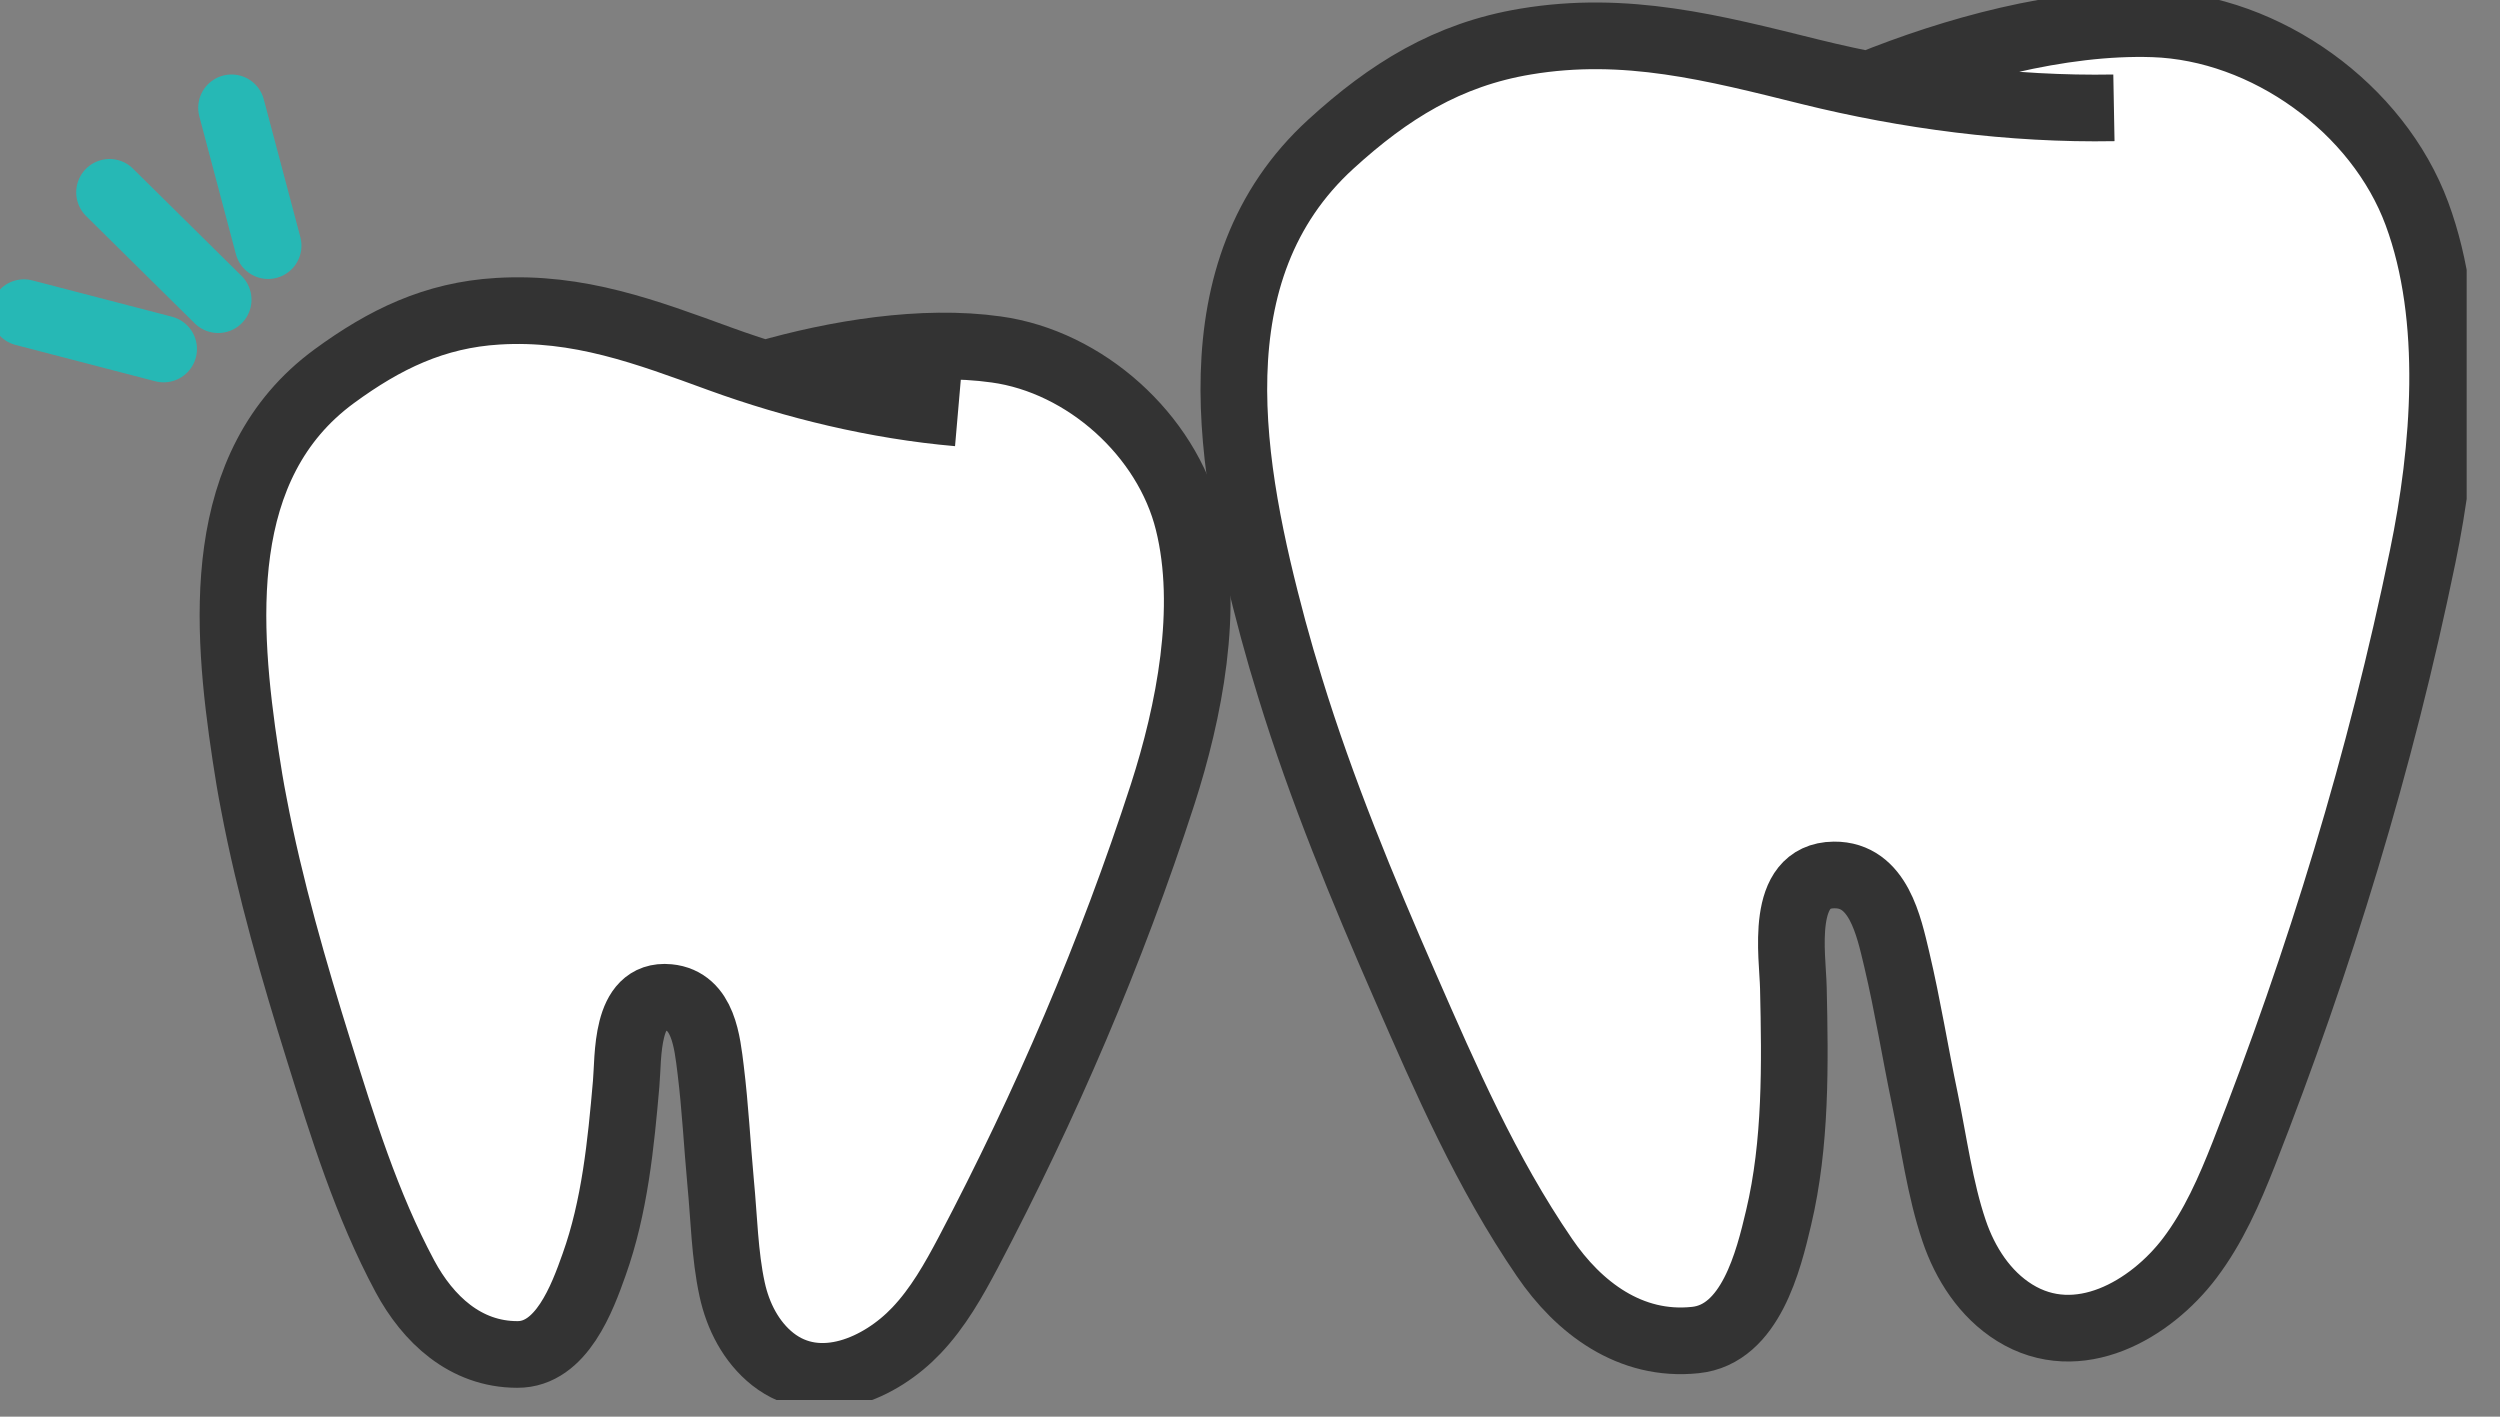
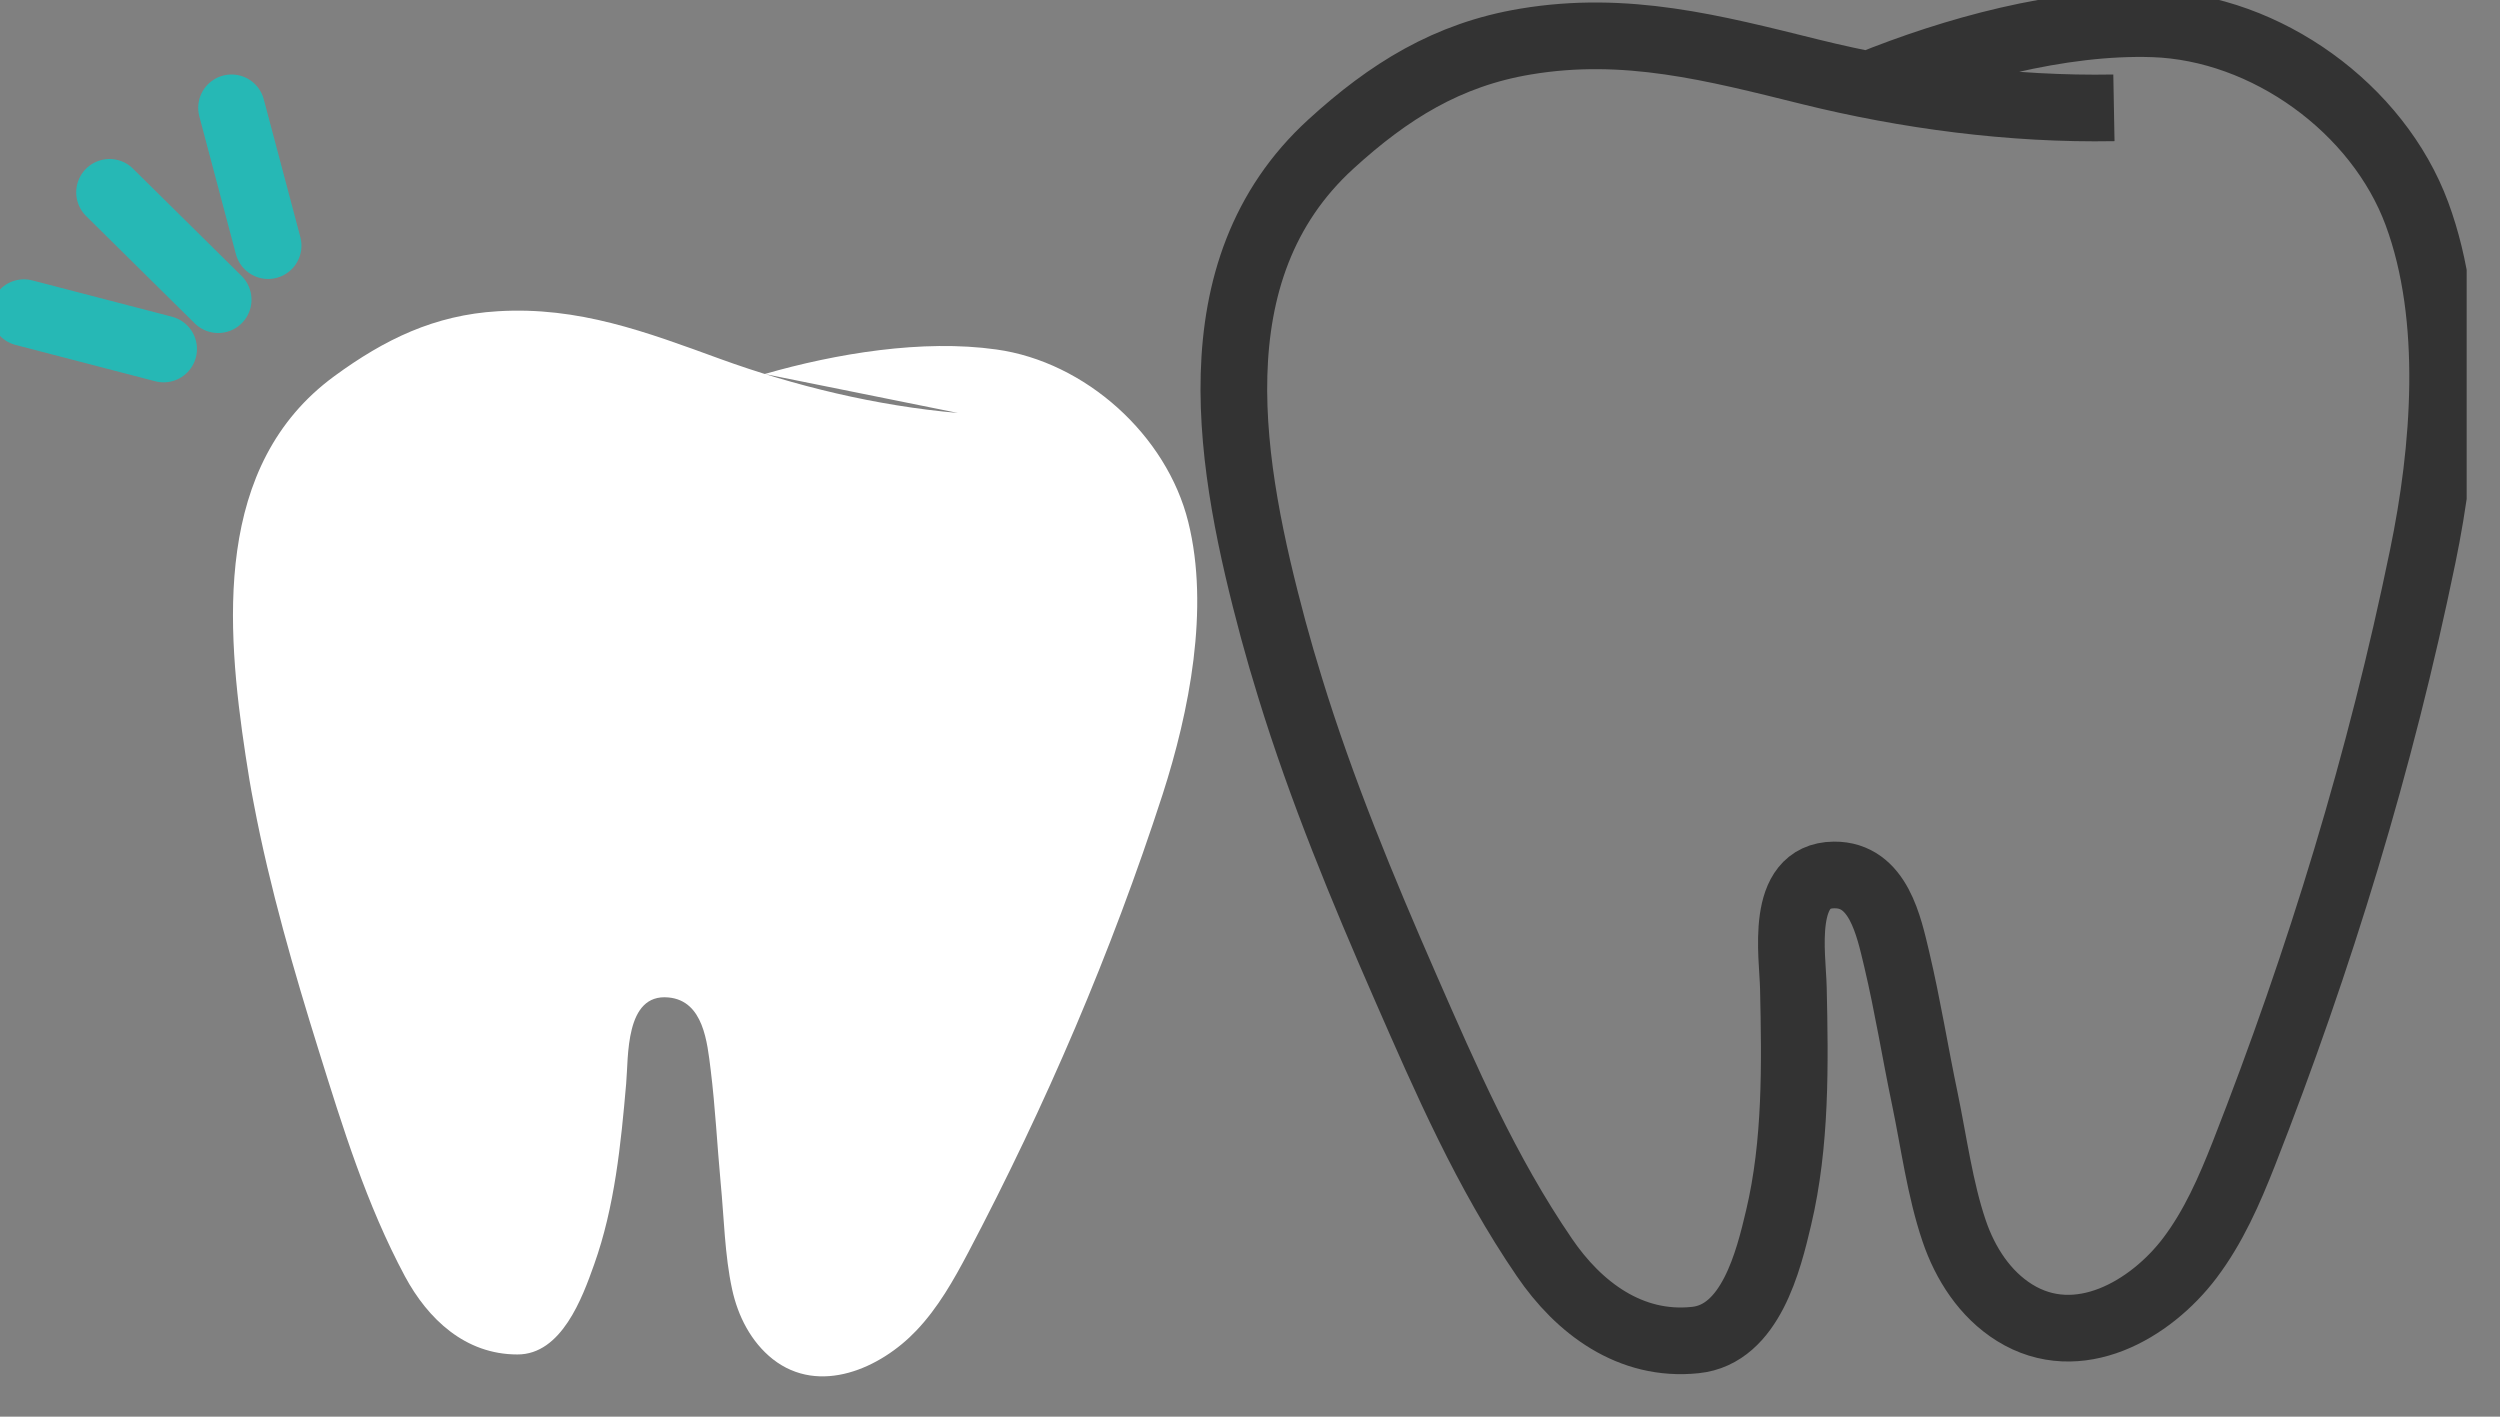
<svg xmlns="http://www.w3.org/2000/svg" width="60" height="34" viewBox="0 0 60 34" fill="none">
  <rect x="0" y="0" width="60" height="34" fill="#808080" stroke="none" />
  <g clip-path="url(#clip0_732_23014)">
-     <path d="M44.833 2.039C46.899 1.201 49.442 0.498 51.681 0.572C54.39 0.663 57.071 2.599 58.007 5.131C58.937 7.645 58.672 10.811 58.144 13.36C57.134 18.27 55.682 23.021 53.85 27.693C53.506 28.565 53.127 29.438 52.553 30.196C51.612 31.437 49.873 32.45 48.351 31.505C47.639 31.063 47.163 30.321 46.899 29.54C46.56 28.543 46.411 27.404 46.199 26.385C45.958 25.235 45.791 24.165 45.521 23.021C45.332 22.234 45.085 20.988 44.017 20.999C42.697 21.011 43.024 22.919 43.041 23.712C43.082 25.535 43.11 27.444 42.686 29.228C42.444 30.253 42.014 32.026 40.688 32.161C39.127 32.326 37.887 31.386 37.066 30.179C35.671 28.141 34.707 25.921 33.725 23.678C32.697 21.328 31.716 18.955 30.964 16.508C30.82 16.044 30.683 15.574 30.556 15.104C29.535 11.287 28.61 6.496 31.945 3.455C33.329 2.192 34.741 1.308 36.618 0.997C39.023 0.595 41.13 1.15 43.438 1.722C45.745 2.294 48.271 2.633 50.734 2.588" fill="white" />
    <path d="M44.833 2.039C46.899 1.201 49.442 0.498 51.681 0.572C54.39 0.663 57.071 2.599 58.007 5.131C58.937 7.645 58.672 10.811 58.144 13.36C57.134 18.27 55.682 23.021 53.85 27.693C53.506 28.565 53.127 29.438 52.553 30.196C51.612 31.437 49.873 32.45 48.351 31.505C47.639 31.063 47.163 30.321 46.899 29.54C46.56 28.543 46.411 27.404 46.199 26.385C45.958 25.235 45.791 24.165 45.521 23.021C45.332 22.234 45.085 20.988 44.017 20.999C42.697 21.011 43.024 22.919 43.041 23.712C43.082 25.535 43.11 27.444 42.686 29.228C42.444 30.253 42.014 32.026 40.688 32.161C39.127 32.326 37.887 31.386 37.066 30.179C35.671 28.141 34.707 25.921 33.725 23.678C32.697 21.328 31.716 18.955 30.964 16.508C30.82 16.044 30.683 15.574 30.556 15.104C29.535 11.287 28.61 6.496 31.945 3.455C33.329 2.192 34.741 1.308 36.618 0.997C39.023 0.595 41.13 1.15 43.438 1.722C45.745 2.294 48.271 2.633 50.734 2.588" stroke="#333333" stroke-width="1.6" stroke-miterlimit="10" />
    <path d="M18.352 8.976C20.063 8.484 22.141 8.138 23.909 8.387C26.05 8.682 28.002 10.443 28.518 12.527C29.035 14.6 28.541 17.086 27.904 19.062C26.67 22.868 25.103 26.515 23.237 30.061C22.887 30.723 22.514 31.386 21.991 31.935C21.136 32.836 19.666 33.498 18.547 32.62C18.025 32.207 17.709 31.584 17.571 30.944C17.393 30.128 17.376 29.211 17.296 28.39C17.21 27.461 17.169 26.595 17.055 25.666C16.974 25.026 16.888 24.018 16.044 23.939C14.994 23.837 15.086 25.377 15.028 26.006C14.902 27.455 14.753 28.968 14.259 30.349C13.978 31.142 13.478 32.513 12.416 32.507C11.165 32.507 10.27 31.657 9.719 30.633C8.794 28.905 8.226 27.059 7.646 25.201C7.066 23.344 6.47 21.294 6.091 19.289C6.016 18.91 5.953 18.524 5.895 18.139C5.425 15.03 5.115 11.157 8.025 9.027C9.231 8.144 10.43 7.56 11.946 7.47C13.886 7.351 15.511 7.968 17.284 8.614C19.058 9.259 21.033 9.741 22.99 9.911" fill="white" />
-     <path d="M18.352 8.976C20.063 8.484 22.141 8.138 23.909 8.387C26.05 8.682 28.002 10.443 28.518 12.527C29.035 14.6 28.541 17.086 27.904 19.062C26.67 22.868 25.103 26.515 23.237 30.061C22.887 30.723 22.514 31.386 21.991 31.935C21.136 32.836 19.666 33.498 18.547 32.62C18.025 32.207 17.709 31.584 17.571 30.944C17.393 30.128 17.376 29.211 17.296 28.39C17.21 27.461 17.169 26.595 17.055 25.666C16.974 25.026 16.888 24.018 16.044 23.939C14.994 23.837 15.086 25.377 15.028 26.006C14.902 27.455 14.753 28.968 14.259 30.349C13.978 31.142 13.478 32.513 12.416 32.507C11.165 32.507 10.27 31.657 9.719 30.633C8.794 28.905 8.226 27.059 7.646 25.201C7.066 23.344 6.47 21.294 6.091 19.289C6.016 18.91 5.953 18.524 5.895 18.139C5.425 15.03 5.115 11.157 8.025 9.027C9.231 8.144 10.43 7.56 11.946 7.47C13.886 7.351 15.511 7.968 17.284 8.614C19.058 9.259 21.033 9.741 22.99 9.911" stroke="#333333" stroke-width="1.6" stroke-miterlimit="10" />
    <path d="M2.629 4.616L5.236 7.192" stroke="#26B8B5" stroke-width="1.6" stroke-miterlimit="10" stroke-linecap="round" />
    <path d="M0.574 7.504L3.927 8.376" stroke="#26B8B5" stroke-width="1.6" stroke-miterlimit="10" stroke-linecap="round" />
    <path d="M5.557 2.588L6.435 5.895" stroke="#26B8B5" stroke-width="1.6" stroke-miterlimit="10" stroke-linecap="round" />
  </g>
  <defs>
    <clipPath id="clip0_732_23014">
      <rect width="59.2" height="33.6" fill="white" />
    </clipPath>
  </defs>
</svg>